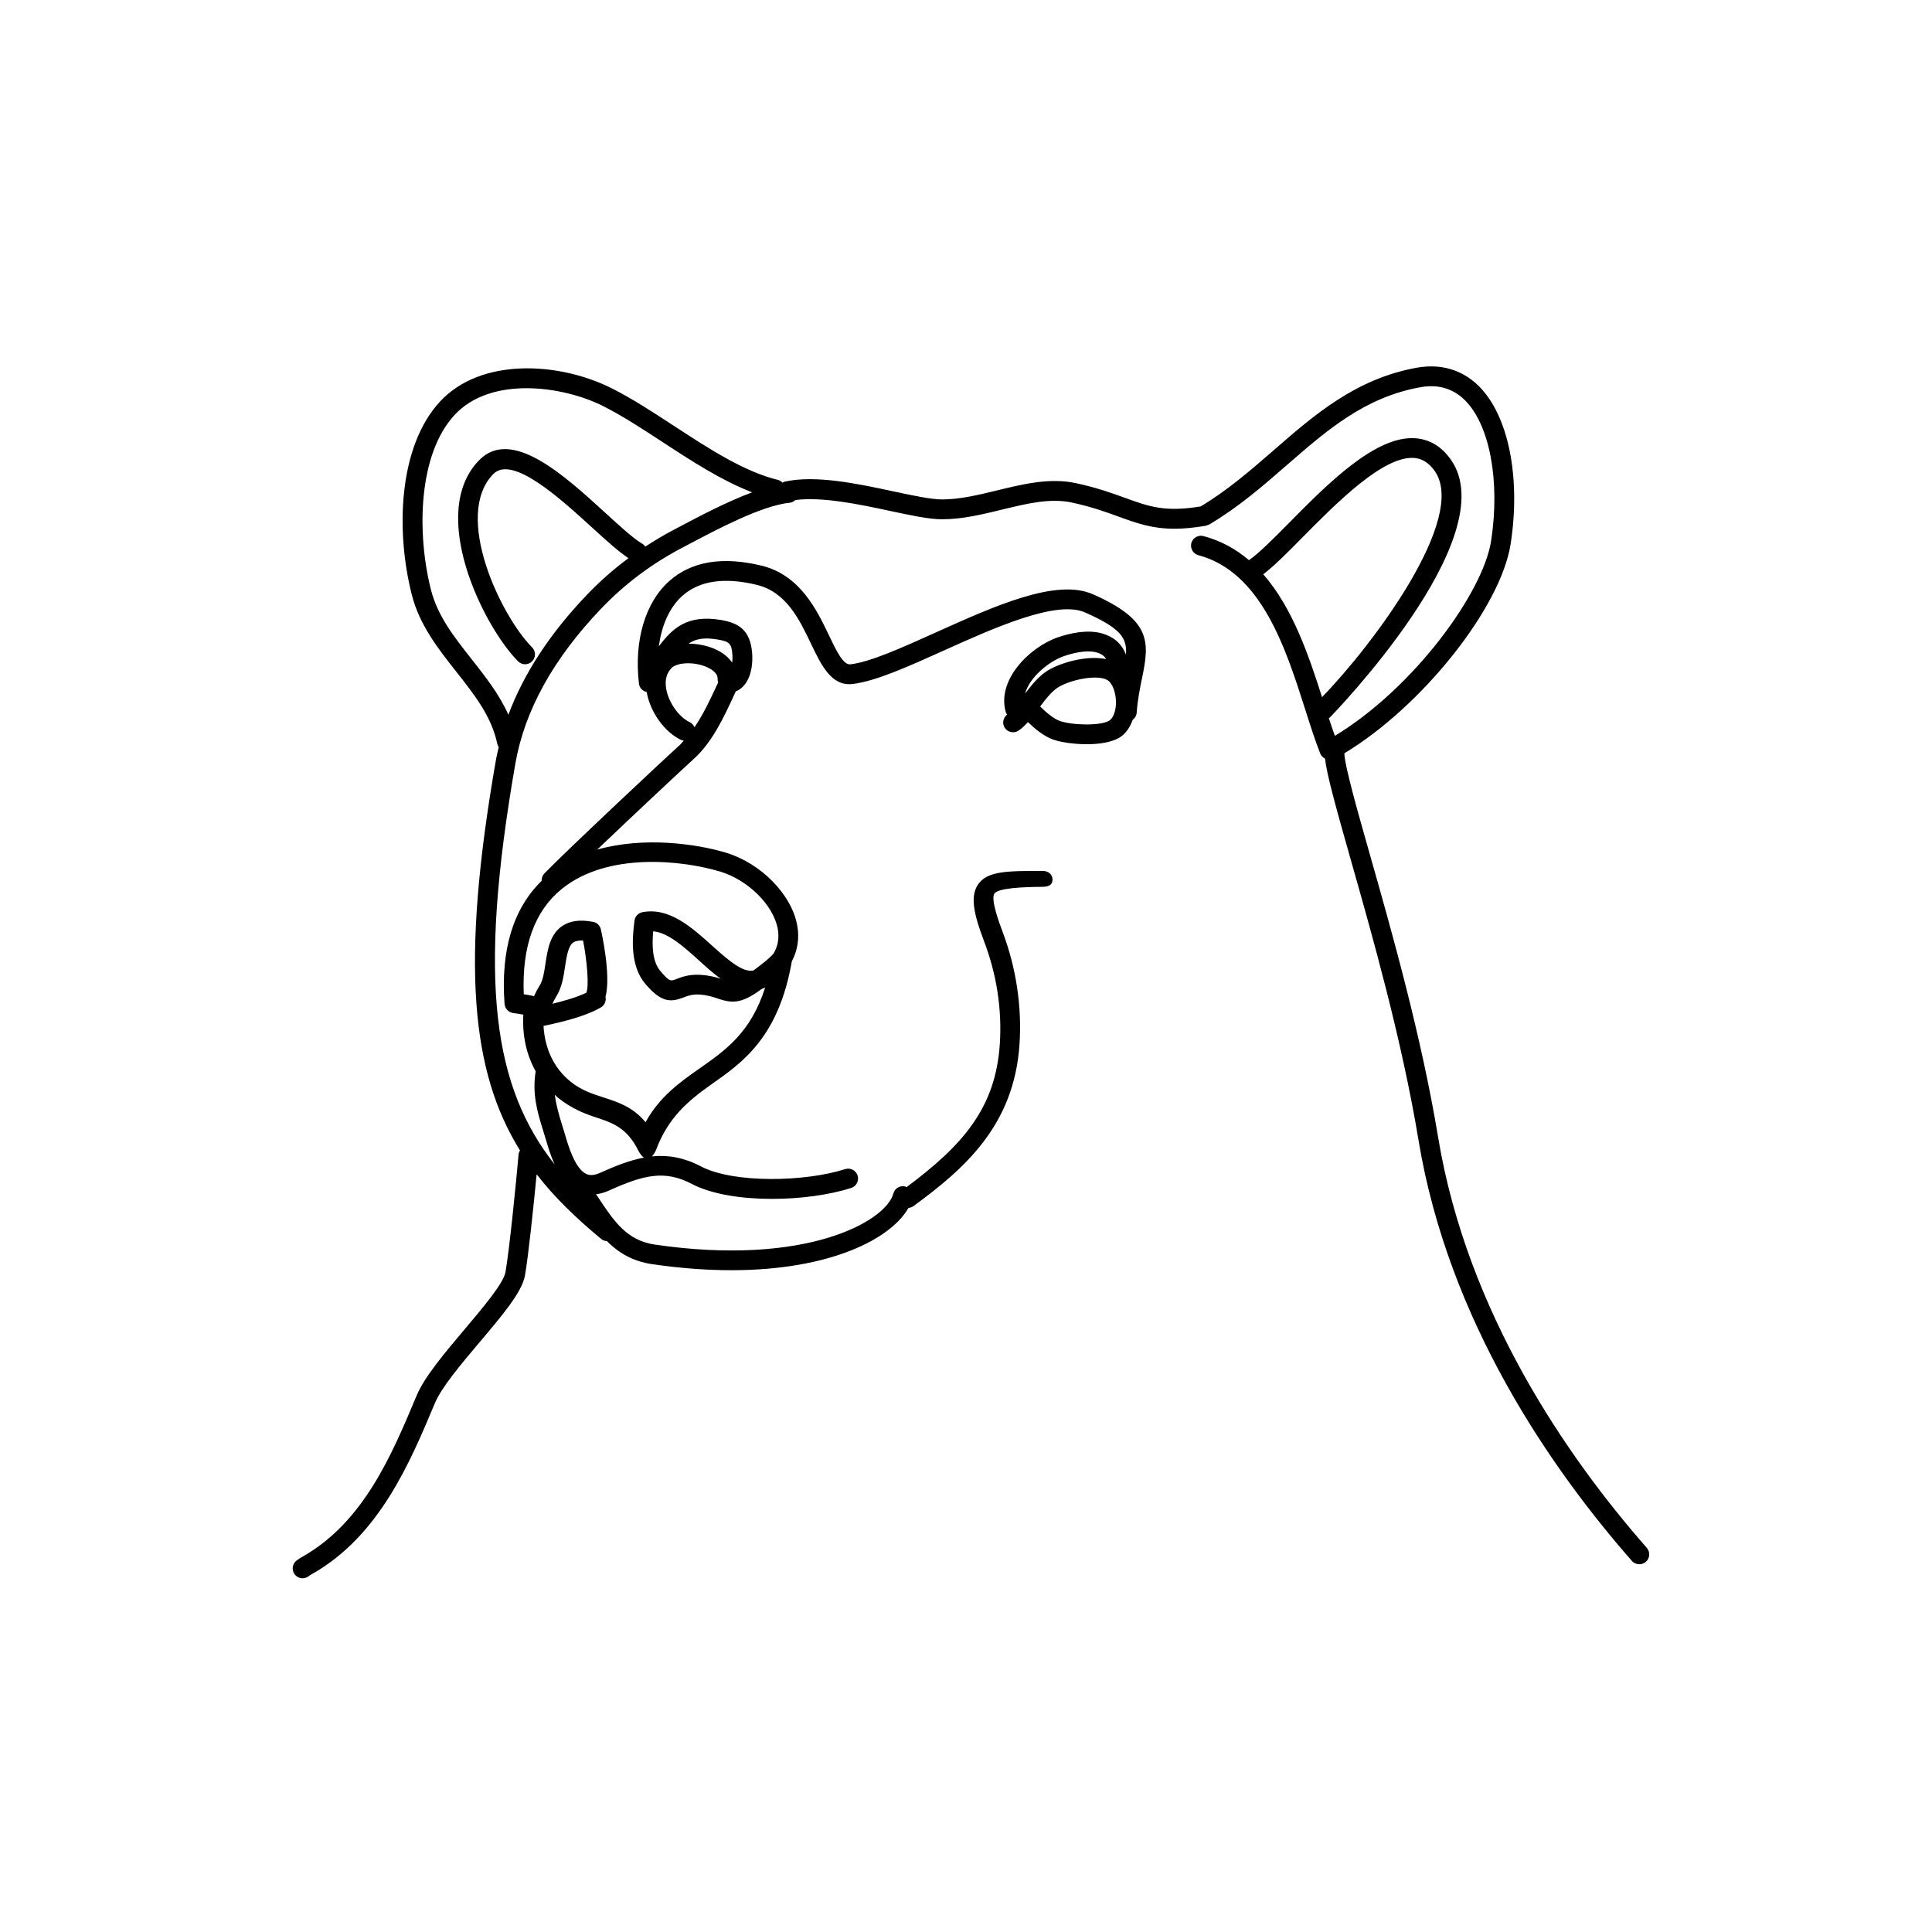
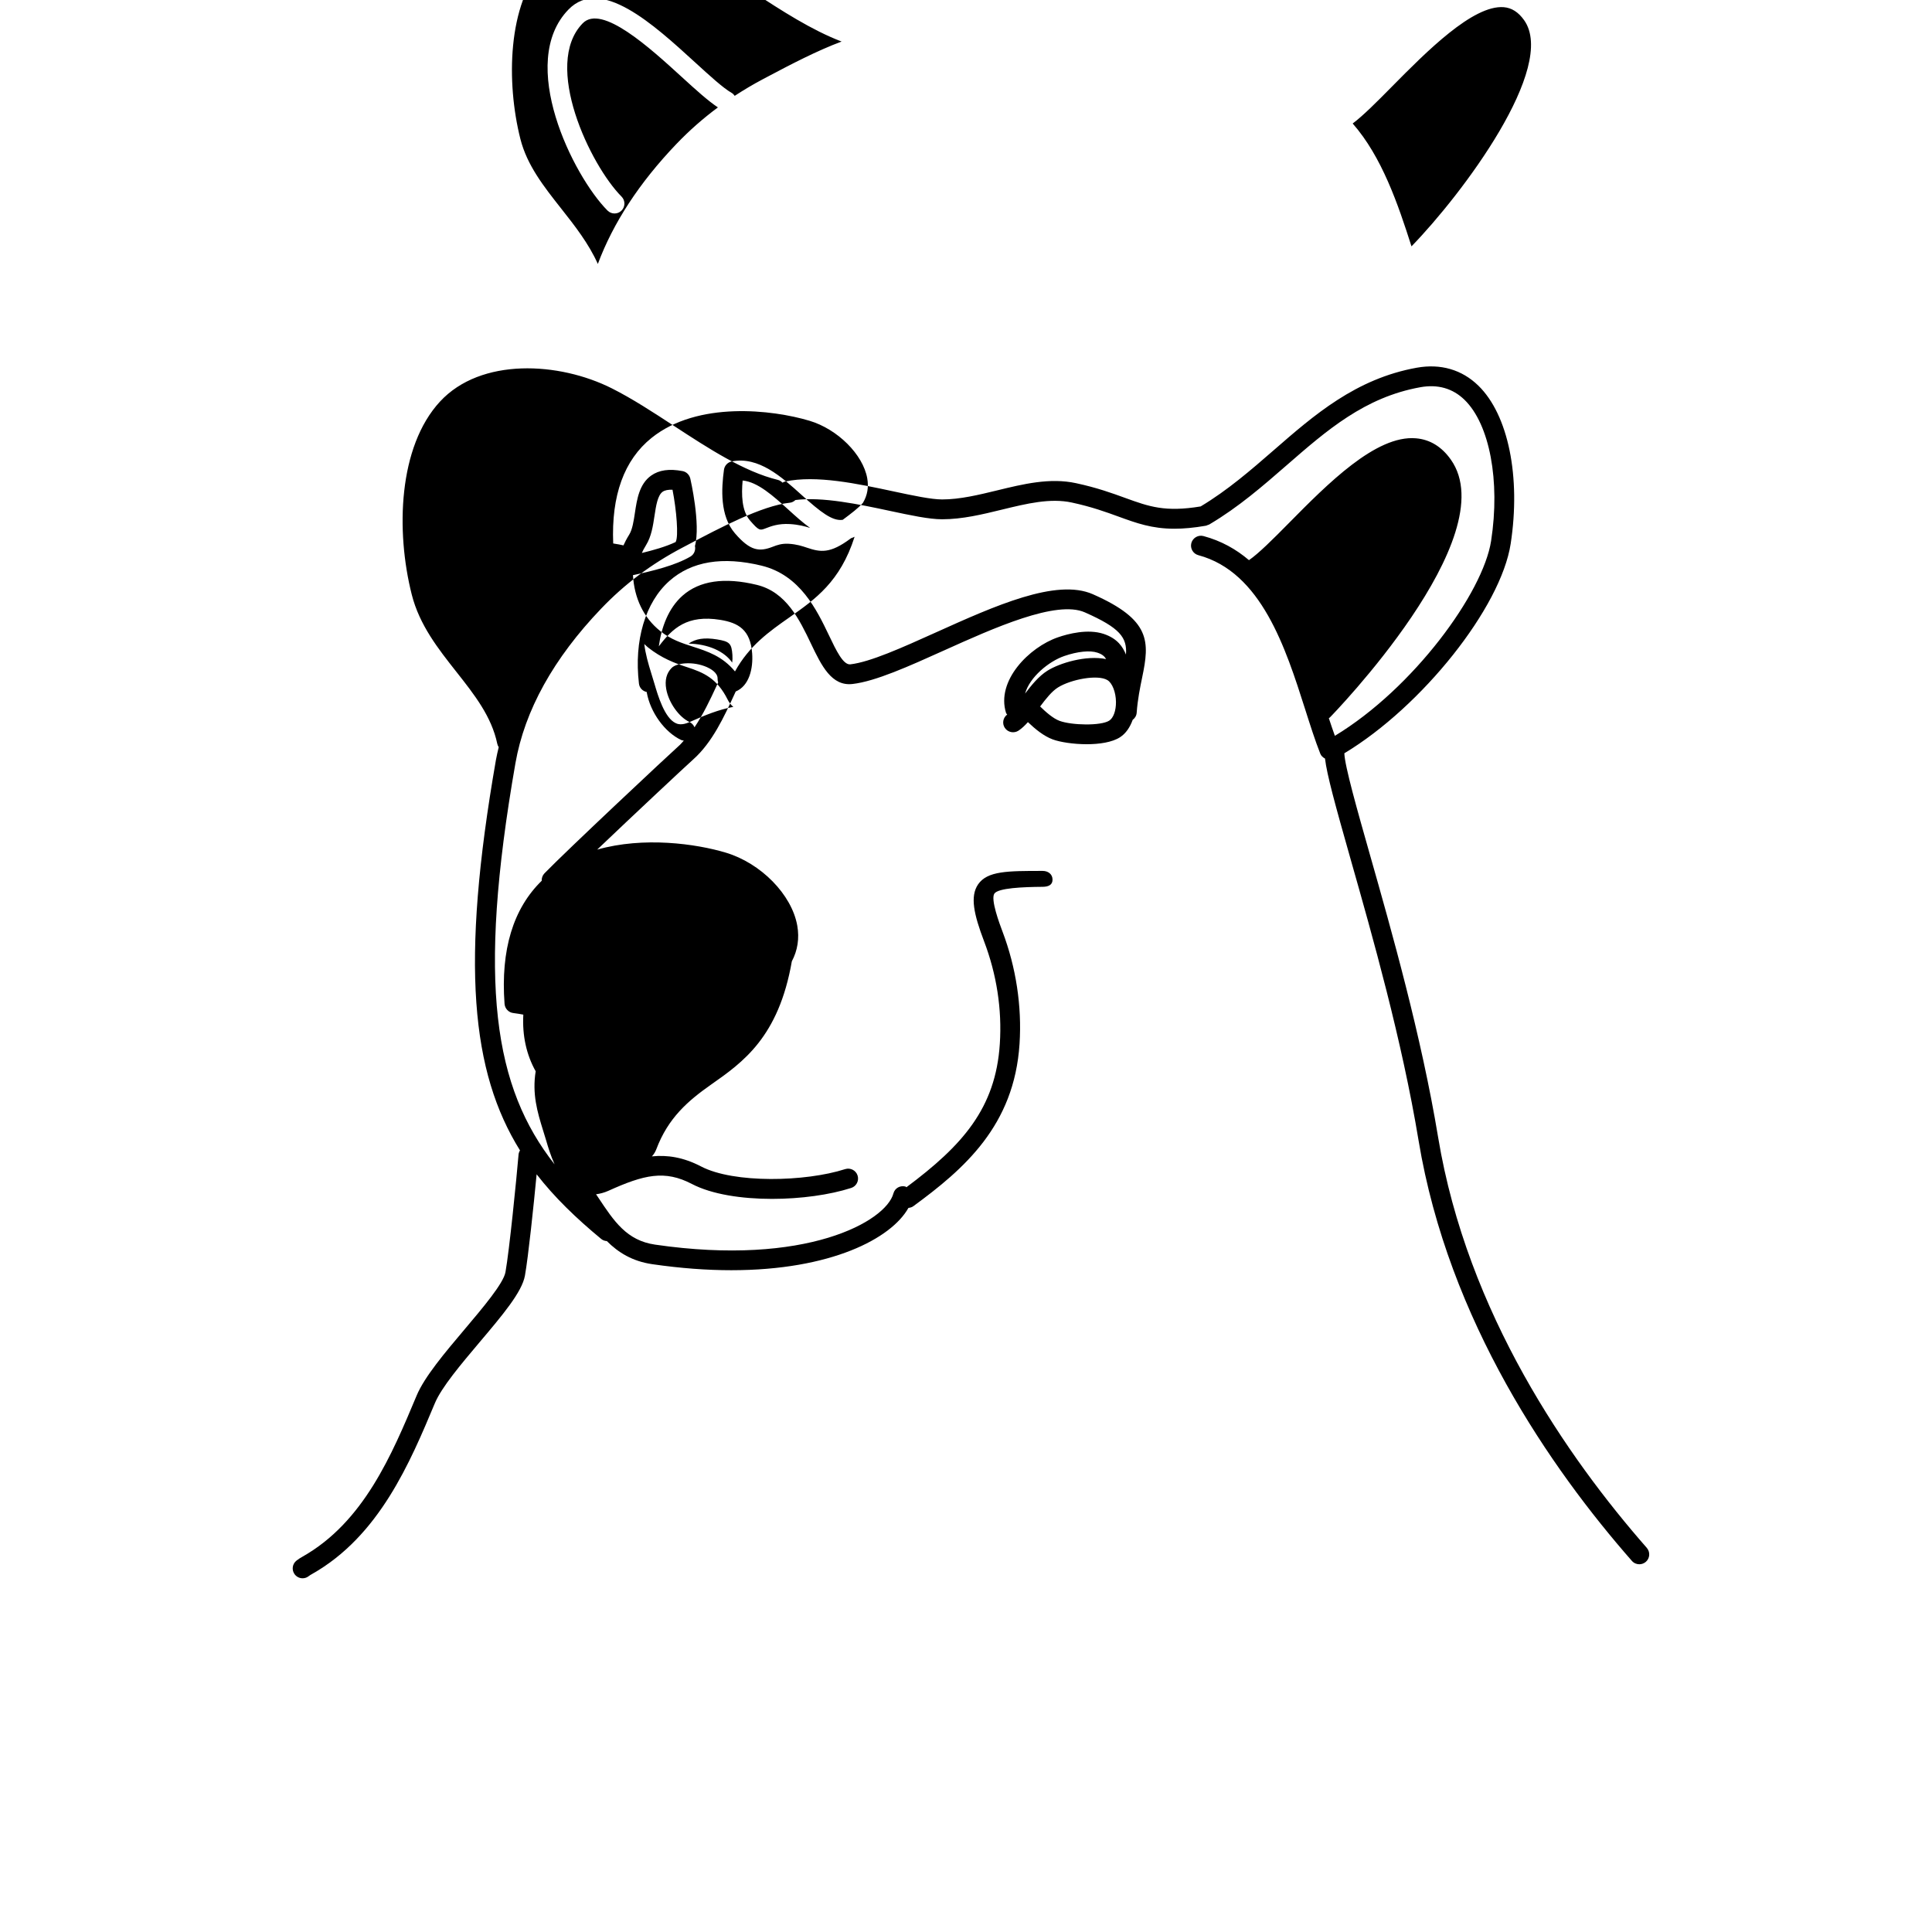
<svg xmlns="http://www.w3.org/2000/svg" fill="#000000" width="800px" height="800px" version="1.1" viewBox="144 144 512 512">
-   <path d="m580.42 554.2c-20.969-23.906-47.578-62.184-55.297-108.78-4.473-27.031-12.352-54.773-18.113-75.031-3.266-11.508-6.641-23.375-6.746-26.758 20.605-12.41 41.473-38.617 44.078-55.516 2.727-17.734-0.629-34.184-8.555-41.906-4.359-4.258-10.016-5.894-16.34-4.758-16.137 2.902-27.195 12.539-37.891 21.855-6.012 5.234-12.234 10.629-19.367 14.902-9.426 1.566-13.66 0.047-19.973-2.242-3.496-1.27-7.457-2.715-13.047-3.918-6.941-1.508-14.047 0.238-20.914 1.91-4.852 1.18-9.855 2.398-14.586 2.398-2.902 0-7.723-1.031-12.832-2.121-9.637-2.066-20.547-4.387-28.773-2.625-0.258 0.055-0.473 0.18-0.695 0.301-0.324-0.328-0.711-0.605-1.195-0.727-9.008-2.191-18.438-8.359-27.562-14.316-5.426-3.551-11.039-7.219-16.438-9.934-14-7.059-34.738-8.227-45.57 3.488-11.074 11.984-11.738 34.32-7.488 51.137 2.047 8.09 7.012 14.379 11.812 20.461 4.805 6.09 9.34 11.848 10.855 19.09 0.07 0.332 0.207 0.629 0.383 0.898-0.258 1.117-0.543 2.231-0.734 3.356-9.48 54.227-6.504 82.812 6.375 103.51-0.207 0.332-0.352 0.699-0.387 1.113-0.574 6.731-2.445 25.438-3.465 31.137-0.527 2.977-6 9.445-10.828 15.16-5.223 6.184-10.637 12.582-12.715 17.559-6.586 15.719-14.043 33.539-30.266 42.703-0.551 0.301-1.074 0.641-1.562 1.023-1.145 0.887-1.355 2.535-0.465 3.68 0.523 0.664 1.293 1.012 2.07 1.012 0.559 0 1.133-0.18 1.602-0.551 0.277-0.211 0.559-0.398 0.902-0.578 17.809-10.066 25.98-29.578 32.547-45.262 1.773-4.231 6.914-10.312 11.879-16.199 6.016-7.113 11.215-13.254 11.992-17.617 0.891-4.984 2.309-18.559 3.098-26.852 4.75 6.125 10.484 11.652 17.113 17.129 0.438 0.363 0.961 0.539 1.496 0.57 3.012 3.008 6.734 5.352 12.027 6.121 7.586 1.102 14.574 1.598 20.957 1.598 26.43 0 42.414-8.418 46.941-16.512 0.453-0.055 0.902-0.16 1.293-0.449 13.477-9.875 26.754-21.355 28.152-43.035 0.645-9.945-0.922-20.262-4.516-29.746-0.789-2.086-3.199-8.539-2.156-10.066 1.02-1.484 7.559-1.758 12.809-1.797 1.449-0.012 2.613-0.457 2.606-1.906-0.004-1.453-1.176-2.309-2.613-2.309h-0.02c-9.273 0-14.645-0.004-17.094 3.566-2.176 3.18-1.129 7.934 1.578 15.062 3.336 8.785 4.781 18 4.18 27.199-1.102 17.105-9.934 26.953-24.758 38.008-0.086-0.031-0.141-0.16-0.23-0.188-1.449-0.367-2.836 0.422-3.211 1.824-1.977 7.41-23.148 19.402-63.156 13.566-7.516-1.094-10.852-6.137-15.078-12.508-0.18-0.273-0.387-0.555-0.57-0.836 1.055-0.141 2.133-0.414 3.25-0.91 9.5-4.301 14.965-5.578 22.168-1.812 5.262 2.746 13.176 3.945 21.219 3.945 7.578 0 15.277-1.062 20.98-2.898 1.375-0.441 2.137-1.918 1.691-3.301-0.438-1.375-1.918-2.125-3.293-1.691-10.531 3.391-29.5 3.824-38.168-0.699-4.719-2.457-8.941-3.094-13.047-2.676 0.523-0.535 0.945-1.289 1.164-1.875 3.144-8.352 8.43-12.871 14.539-17.164 8.383-5.879 17.879-12.543 21.383-32.66 1.531-2.875 2.035-6.09 1.438-9.461-1.465-8.227-9.613-16.539-18.949-19.336-7.891-2.363-21.746-4.301-34.074-0.801 9.984-9.523 23.32-21.992 25.441-23.891 5.082-4.523 8.195-11.324 10.953-17.32l0.316-0.691c3.606-1.5 4.641-6.121 4.359-10.082-0.453-6.309-3.688-8.117-8.418-8.898-8.805-1.422-12.688 2.203-16.32 7.019 0.695-5.117 2.57-10.137 6.277-13.426 4.508-3.988 11.133-4.953 19.699-2.871 7.809 1.898 11.301 9.203 14.379 15.645 2.769 5.793 5.445 11.281 11 10.621 6.047-0.695 14.844-4.66 24.156-8.855 13.301-5.996 29.871-13.453 37.387-10.125 9.316 4.109 11.238 6.676 10.902 11.184-0.816-1.988-2.207-4.242-5.914-5.477-4.188-1.387-9.387-0.039-12.105 0.902-7.57 2.594-16.473 11.488-13.754 20.066 0.055 0.172 0.211 0.25 0.297 0.402-1.109 0.832-1.406 2.371-0.629 3.535 0.801 1.203 2.434 1.516 3.633 0.73 0.883-0.59 1.699-1.367 2.488-2.254 1.988 1.895 4.191 3.691 6.551 4.574 1.91 0.711 5.457 1.281 9.039 1.281 3.344 0 6.715-0.5 8.812-1.844 1.535-0.988 2.648-2.625 3.356-4.606 0.586-0.438 1.004-1.09 1.062-1.875 0.266-3.617 0.898-6.656 1.449-9.336 1.988-9.547 2.363-15.277-13.059-22.086-9.668-4.262-25.926 3.055-41.66 10.148-8.934 4.027-17.371 7.828-22.602 8.43-1.898 0.211-3.734-3.617-5.668-7.672-3.234-6.746-7.652-15.992-17.879-18.48-10.324-2.508-18.539-1.152-24.41 4.047-6.398 5.664-9.418 15.828-8.074 27.207 0.133 1.152 0.973 2.004 2.062 2.227 0.012 0.047 0 0.09 0.012 0.133 0.934 5.254 4.769 10.555 9.133 12.594 0.223 0.105 0.453 0.109 0.68 0.152-0.336 0.352-0.637 0.777-0.992 1.098-3.176 2.836-30.074 28.035-35.941 34.086-0.527 0.551-0.754 1.266-0.727 1.969-7.551 7.359-10.902 18.297-9.844 32.617 0.102 1.258 1.074 2.297 2.328 2.434 1.055 0.117 1.926 0.297 2.648 0.422-0.312 5.551 0.832 10.672 3.273 15.008-0.961 5.984 0.422 10.727 1.965 15.688l0.816 2.656c0.492 1.703 1.199 4.035 2.231 6.328-15.965-20.32-20.605-47.793-10.379-106.3 2.449-14 10.098-27.797 22.738-40.996 6.242-6.523 13.266-11.801 21.461-16.117l1.82-0.957c7.707-4.074 19.355-10.238 26.703-10.973 0.586-0.059 1.082-0.344 1.48-0.715 7.082-0.922 16.906 1.137 24.953 2.863 5.613 1.199 10.465 2.238 13.926 2.238 5.356 0 10.676-1.293 15.824-2.551 6.59-1.605 12.809-3.129 18.57-1.879 5.246 1.133 9.027 2.508 12.363 3.723 4.769 1.734 8.828 3.211 14.809 3.211 2.41 0 5.129-0.238 8.34-0.797 0.176-0.031 0.324-0.125 0.492-0.191 0.133-0.051 0.266-0.059 0.387-0.133 0.023-0.016 0.047-0.031 0.07-0.047 0.012-0.004 0.02-0.012 0.035-0.016 7.668-4.539 14.16-10.188 20.441-15.66 10.625-9.254 20.668-18 35.383-20.652 4.637-0.84 8.602 0.289 11.742 3.352 6.648 6.481 9.477 21.492 7.031 37.352-2.121 13.777-20.551 39.051-41.406 51.676-0.527-1.496-1.074-3.039-1.602-4.68 0.086-0.066 0.18-0.098 0.258-0.172 0.48-0.465 46.605-47.828 32.074-68.352-2.434-3.441-5.551-5.34-9.262-5.644-10.594-0.902-23.434 12.113-33.73 22.539-4.109 4.168-7.949 8-10.504 9.754-3.394-2.887-7.352-5.125-12.055-6.383-1.375-0.371-2.832 0.453-3.215 1.855-0.371 1.402 0.457 2.836 1.859 3.211 16.703 4.473 23.137 24.645 28.305 40.848 1.352 4.242 2.625 8.254 4.004 11.742 0.242 0.613 0.715 1.023 1.254 1.305 0.504 4.273 2.625 12.012 6.82 26.797 5.723 20.137 13.559 47.723 17.98 74.453 7.918 47.816 35.105 86.957 56.527 111.38 0.52 0.594 1.238 0.891 1.969 0.891 0.613 0 1.23-0.211 1.734-0.648 1.086-0.949 1.191-2.606 0.246-3.695zm-164.76-226.39c1.199-4.348 6.258-8.539 10.402-9.965 3.527-1.211 6.805-1.535 8.75-0.887 1.281 0.422 1.875 0.953 2.324 1.707-5.309-1.094-12.363 1.066-15.562 3.082-2.305 1.449-4.211 3.809-5.914 6.062zm22.301 7.164c-2.215 1.426-9.977 1.25-13.184 0.055-1.703-0.637-3.629-2.336-5.129-3.805 1.523-2.031 3.09-4.019 4.719-5.039 3.445-2.156 10.57-3.508 13.121-1.945 1.285 0.785 2.227 3.211 2.254 5.769 0.027 2.305-0.676 4.258-1.781 4.965zm-103.9-21.516c3.289 0.539 3.82 1.074 4.035 4.09 0.051 0.73 0.02 1.406-0.055 2.047-1.012-1.457-2.555-2.699-4.602-3.602-2.055-0.906-4.527-1.402-6.961-1.422 1.863-1.281 4.078-1.688 7.582-1.113zm-7.309 21.898c-2.848-1.328-5.562-5.176-6.195-8.75-0.414-2.344 0.07-4.227 1.441-5.602 1.387-1.391 5.758-1.789 9.336-0.211 0.875 0.387 2.906 1.461 2.836 3.062-0.016 0.352 0.047 0.684 0.156 0.996l-0.43 0.91c-1.688 3.664-3.562 7.598-5.844 10.977-0.25-0.582-0.68-1.09-1.301-1.383zm-23.703 119.46c-2.18 0.988-3.293 0.469-3.664 0.297-2.992-1.371-4.766-7.438-5.621-10.348l-0.832-2.734c-0.852-2.734-1.578-5.273-1.895-7.898 0.324 0.293 0.637 0.609 0.977 0.891 3.586 2.856 7.164 4.211 10.328 5.231 4.457 1.441 7.977 2.977 10.781 8.586 0.316 0.629 0.875 1.492 1.523 1.945-3.805 0.703-7.574 2.211-11.598 4.031zm-3.684-47.762c-0.012 0.016-0.012 0.039-0.023 0.055-2.594 1.23-5.969 2.18-8.949 2.898 0.242-0.543 0.559-1.195 1.125-2.102 1.406-2.281 1.824-5.062 2.231-7.758 0.402-2.664 0.82-5.422 2.16-6.367 0.578-0.406 1.484-0.586 2.613-0.523 1.055 5.371 1.641 12.402 0.844 13.797zm-6.394-27.551c12.227-9.82 32.059-7.473 41.855-4.535 7.445 2.231 14.172 8.926 15.297 15.242 0.418 2.363 0.039 4.539-1.133 6.5-1.176 1.367-3.117 2.836-5.367 4.508-2.707 0.406-5.856-2.031-10.898-6.594-5.316-4.805-11.383-10.262-18.469-8.887-1.109 0.211-1.953 1.109-2.102 2.223-0.68 4.988-1.113 12.156 2.898 16.82 4.106 4.777 6.516 4.941 10.055 3.566 1.18-0.457 2.328-0.875 4.195-0.781 2.141 0.133 3.531 0.598 4.875 1.047 3.531 1.184 6.074 1.633 11.48-2.394l0.172-0.121c0.312-0.109 0.637-0.238 0.945-0.387-3.805 11.91-10.41 16.547-17.336 21.406-5.211 3.656-10.574 7.418-14.363 14.281-3.344-4.047-7.289-5.32-11.133-6.559-3.004-0.969-5.828-1.883-8.672-4.141-4.469-3.562-6.883-8.77-7.234-14.812 5.32-1.137 11.16-2.559 15.211-4.918 1.008-0.586 1.449-1.734 1.215-2.812 1.566-5.769-1.199-17.746-1.23-17.875-0.238-1.008-1.039-1.785-2.055-1.977-3.508-0.672-6.227-0.289-8.309 1.184-3.16 2.238-3.773 6.293-4.312 9.863-0.324 2.176-0.664 4.418-1.512 5.789-0.715 1.152-1.176 2.07-1.523 2.852-0.676-0.152-1.559-0.332-2.719-0.508-0.523-12.723 2.887-22.129 10.168-27.98zm42.023 23.871c-1.34-0.43-3.059-0.891-5.367-1.031-3.047-0.188-5.082 0.605-6.418 1.129-1.523 0.59-1.785 0.684-4.176-2.102-2.191-2.543-2.273-6.883-1.93-10.566 3.996 0.367 8.113 4.098 12.113 7.707 1.848 1.68 3.777 3.43 5.777 4.863zm-10.832-119.82-1.805 0.953c-2.562 1.352-4.992 2.816-7.356 4.352-0.215-0.316-0.488-0.605-0.848-0.805-2.215-1.266-5.801-4.543-9.598-8.016-11.141-10.188-25.023-22.848-33.578-14.078-13.754 14.078 1.18 44.125 10.324 53.305 0.516 0.516 1.184 0.77 1.859 0.77 0.672 0 1.336-0.25 1.844-0.766 1.027-1.023 1.027-2.68 0.012-3.703-8.273-8.305-21.039-34.938-10.289-45.938 5.031-5.144 17.824 6.539 26.293 14.277 3.707 3.394 6.934 6.301 9.531 8.02-3.926 2.91-7.582 6.125-11.008 9.703-9.801 10.246-16.75 20.895-20.812 31.781-2.434-5.422-6.098-10.098-9.688-14.645-4.66-5.91-9.07-11.488-10.844-18.496-3.773-14.941-3.43-35.805 6.262-46.289 9.656-10.461 28.844-7.672 39.363-2.367 5.129 2.586 10.375 6.012 15.926 9.645 7.684 5.027 15.598 10.16 23.578 13.215-6.523 2.422-13.527 6.102-19.168 9.082zm154.61 12.637c2.836-2.144 6.277-5.602 10.445-9.824 9.035-9.145 21.41-21.633 29.582-21.004 2.121 0.176 3.883 1.305 5.406 3.449 8.801 12.434-16.297 45.996-29.852 59.934-3.562-11.152-7.832-23.723-15.582-32.555z" />
+   <path d="m580.42 554.2c-20.969-23.906-47.578-62.184-55.297-108.78-4.473-27.031-12.352-54.773-18.113-75.031-3.266-11.508-6.641-23.375-6.746-26.758 20.605-12.41 41.473-38.617 44.078-55.516 2.727-17.734-0.629-34.184-8.555-41.906-4.359-4.258-10.016-5.894-16.34-4.758-16.137 2.902-27.195 12.539-37.891 21.855-6.012 5.234-12.234 10.629-19.367 14.902-9.426 1.566-13.66 0.047-19.973-2.242-3.496-1.27-7.457-2.715-13.047-3.918-6.941-1.508-14.047 0.238-20.914 1.91-4.852 1.18-9.855 2.398-14.586 2.398-2.902 0-7.723-1.031-12.832-2.121-9.637-2.066-20.547-4.387-28.773-2.625-0.258 0.055-0.473 0.18-0.695 0.301-0.324-0.328-0.711-0.605-1.195-0.727-9.008-2.191-18.438-8.359-27.562-14.316-5.426-3.551-11.039-7.219-16.438-9.934-14-7.059-34.738-8.227-45.57 3.488-11.074 11.984-11.738 34.32-7.488 51.137 2.047 8.09 7.012 14.379 11.812 20.461 4.805 6.09 9.34 11.848 10.855 19.09 0.07 0.332 0.207 0.629 0.383 0.898-0.258 1.117-0.543 2.231-0.734 3.356-9.48 54.227-6.504 82.812 6.375 103.51-0.207 0.332-0.352 0.699-0.387 1.113-0.574 6.731-2.445 25.438-3.465 31.137-0.527 2.977-6 9.445-10.828 15.16-5.223 6.184-10.637 12.582-12.715 17.559-6.586 15.719-14.043 33.539-30.266 42.703-0.551 0.301-1.074 0.641-1.562 1.023-1.145 0.887-1.355 2.535-0.465 3.68 0.523 0.664 1.293 1.012 2.07 1.012 0.559 0 1.133-0.18 1.602-0.551 0.277-0.211 0.559-0.398 0.902-0.578 17.809-10.066 25.98-29.578 32.547-45.262 1.773-4.231 6.914-10.312 11.879-16.199 6.016-7.113 11.215-13.254 11.992-17.617 0.891-4.984 2.309-18.559 3.098-26.852 4.75 6.125 10.484 11.652 17.113 17.129 0.438 0.363 0.961 0.539 1.496 0.57 3.012 3.008 6.734 5.352 12.027 6.121 7.586 1.102 14.574 1.598 20.957 1.598 26.43 0 42.414-8.418 46.941-16.512 0.453-0.055 0.902-0.16 1.293-0.449 13.477-9.875 26.754-21.355 28.152-43.035 0.645-9.945-0.922-20.262-4.516-29.746-0.789-2.086-3.199-8.539-2.156-10.066 1.02-1.484 7.559-1.758 12.809-1.797 1.449-0.012 2.613-0.457 2.606-1.906-0.004-1.453-1.176-2.309-2.613-2.309h-0.02c-9.273 0-14.645-0.004-17.094 3.566-2.176 3.18-1.129 7.934 1.578 15.062 3.336 8.785 4.781 18 4.18 27.199-1.102 17.105-9.934 26.953-24.758 38.008-0.086-0.031-0.141-0.16-0.23-0.188-1.449-0.367-2.836 0.422-3.211 1.824-1.977 7.41-23.148 19.402-63.156 13.566-7.516-1.094-10.852-6.137-15.078-12.508-0.18-0.273-0.387-0.555-0.57-0.836 1.055-0.141 2.133-0.414 3.25-0.91 9.5-4.301 14.965-5.578 22.168-1.812 5.262 2.746 13.176 3.945 21.219 3.945 7.578 0 15.277-1.062 20.98-2.898 1.375-0.441 2.137-1.918 1.691-3.301-0.438-1.375-1.918-2.125-3.293-1.691-10.531 3.391-29.5 3.824-38.168-0.699-4.719-2.457-8.941-3.094-13.047-2.676 0.523-0.535 0.945-1.289 1.164-1.875 3.144-8.352 8.43-12.871 14.539-17.164 8.383-5.879 17.879-12.543 21.383-32.66 1.531-2.875 2.035-6.09 1.438-9.461-1.465-8.227-9.613-16.539-18.949-19.336-7.891-2.363-21.746-4.301-34.074-0.801 9.984-9.523 23.32-21.992 25.441-23.891 5.082-4.523 8.195-11.324 10.953-17.32l0.316-0.691c3.606-1.5 4.641-6.121 4.359-10.082-0.453-6.309-3.688-8.117-8.418-8.898-8.805-1.422-12.688 2.203-16.32 7.019 0.695-5.117 2.57-10.137 6.277-13.426 4.508-3.988 11.133-4.953 19.699-2.871 7.809 1.898 11.301 9.203 14.379 15.645 2.769 5.793 5.445 11.281 11 10.621 6.047-0.695 14.844-4.66 24.156-8.855 13.301-5.996 29.871-13.453 37.387-10.125 9.316 4.109 11.238 6.676 10.902 11.184-0.816-1.988-2.207-4.242-5.914-5.477-4.188-1.387-9.387-0.039-12.105 0.902-7.57 2.594-16.473 11.488-13.754 20.066 0.055 0.172 0.211 0.25 0.297 0.402-1.109 0.832-1.406 2.371-0.629 3.535 0.801 1.203 2.434 1.516 3.633 0.73 0.883-0.59 1.699-1.367 2.488-2.254 1.988 1.895 4.191 3.691 6.551 4.574 1.91 0.711 5.457 1.281 9.039 1.281 3.344 0 6.715-0.5 8.812-1.844 1.535-0.988 2.648-2.625 3.356-4.606 0.586-0.438 1.004-1.09 1.062-1.875 0.266-3.617 0.898-6.656 1.449-9.336 1.988-9.547 2.363-15.277-13.059-22.086-9.668-4.262-25.926 3.055-41.66 10.148-8.934 4.027-17.371 7.828-22.602 8.43-1.898 0.211-3.734-3.617-5.668-7.672-3.234-6.746-7.652-15.992-17.879-18.48-10.324-2.508-18.539-1.152-24.41 4.047-6.398 5.664-9.418 15.828-8.074 27.207 0.133 1.152 0.973 2.004 2.062 2.227 0.012 0.047 0 0.09 0.012 0.133 0.934 5.254 4.769 10.555 9.133 12.594 0.223 0.105 0.453 0.109 0.68 0.152-0.336 0.352-0.637 0.777-0.992 1.098-3.176 2.836-30.074 28.035-35.941 34.086-0.527 0.551-0.754 1.266-0.727 1.969-7.551 7.359-10.902 18.297-9.844 32.617 0.102 1.258 1.074 2.297 2.328 2.434 1.055 0.117 1.926 0.297 2.648 0.422-0.312 5.551 0.832 10.672 3.273 15.008-0.961 5.984 0.422 10.727 1.965 15.688l0.816 2.656c0.492 1.703 1.199 4.035 2.231 6.328-15.965-20.32-20.605-47.793-10.379-106.3 2.449-14 10.098-27.797 22.738-40.996 6.242-6.523 13.266-11.801 21.461-16.117l1.82-0.957c7.707-4.074 19.355-10.238 26.703-10.973 0.586-0.059 1.082-0.344 1.48-0.715 7.082-0.922 16.906 1.137 24.953 2.863 5.613 1.199 10.465 2.238 13.926 2.238 5.356 0 10.676-1.293 15.824-2.551 6.59-1.605 12.809-3.129 18.57-1.879 5.246 1.133 9.027 2.508 12.363 3.723 4.769 1.734 8.828 3.211 14.809 3.211 2.41 0 5.129-0.238 8.34-0.797 0.176-0.031 0.324-0.125 0.492-0.191 0.133-0.051 0.266-0.059 0.387-0.133 0.023-0.016 0.047-0.031 0.07-0.047 0.012-0.004 0.02-0.012 0.035-0.016 7.668-4.539 14.16-10.188 20.441-15.66 10.625-9.254 20.668-18 35.383-20.652 4.637-0.84 8.602 0.289 11.742 3.352 6.648 6.481 9.477 21.492 7.031 37.352-2.121 13.777-20.551 39.051-41.406 51.676-0.527-1.496-1.074-3.039-1.602-4.68 0.086-0.066 0.18-0.098 0.258-0.172 0.48-0.465 46.605-47.828 32.074-68.352-2.434-3.441-5.551-5.34-9.262-5.644-10.594-0.902-23.434 12.113-33.73 22.539-4.109 4.168-7.949 8-10.504 9.754-3.394-2.887-7.352-5.125-12.055-6.383-1.375-0.371-2.832 0.453-3.215 1.855-0.371 1.402 0.457 2.836 1.859 3.211 16.703 4.473 23.137 24.645 28.305 40.848 1.352 4.242 2.625 8.254 4.004 11.742 0.242 0.613 0.715 1.023 1.254 1.305 0.504 4.273 2.625 12.012 6.82 26.797 5.723 20.137 13.559 47.723 17.98 74.453 7.918 47.816 35.105 86.957 56.527 111.38 0.52 0.594 1.238 0.891 1.969 0.891 0.613 0 1.23-0.211 1.734-0.648 1.086-0.949 1.191-2.606 0.246-3.695zm-164.76-226.39c1.199-4.348 6.258-8.539 10.402-9.965 3.527-1.211 6.805-1.535 8.75-0.887 1.281 0.422 1.875 0.953 2.324 1.707-5.309-1.094-12.363 1.066-15.562 3.082-2.305 1.449-4.211 3.809-5.914 6.062zm22.301 7.164c-2.215 1.426-9.977 1.25-13.184 0.055-1.703-0.637-3.629-2.336-5.129-3.805 1.523-2.031 3.09-4.019 4.719-5.039 3.445-2.156 10.57-3.508 13.121-1.945 1.285 0.785 2.227 3.211 2.254 5.769 0.027 2.305-0.676 4.258-1.781 4.965zm-103.9-21.516c3.289 0.539 3.82 1.074 4.035 4.09 0.051 0.73 0.02 1.406-0.055 2.047-1.012-1.457-2.555-2.699-4.602-3.602-2.055-0.906-4.527-1.402-6.961-1.422 1.863-1.281 4.078-1.688 7.582-1.113zm-7.309 21.898c-2.848-1.328-5.562-5.176-6.195-8.75-0.414-2.344 0.07-4.227 1.441-5.602 1.387-1.391 5.758-1.789 9.336-0.211 0.875 0.387 2.906 1.461 2.836 3.062-0.016 0.352 0.047 0.684 0.156 0.996l-0.43 0.91c-1.688 3.664-3.562 7.598-5.844 10.977-0.25-0.582-0.68-1.09-1.301-1.383zc-2.18 0.988-3.293 0.469-3.664 0.297-2.992-1.371-4.766-7.438-5.621-10.348l-0.832-2.734c-0.852-2.734-1.578-5.273-1.895-7.898 0.324 0.293 0.637 0.609 0.977 0.891 3.586 2.856 7.164 4.211 10.328 5.231 4.457 1.441 7.977 2.977 10.781 8.586 0.316 0.629 0.875 1.492 1.523 1.945-3.805 0.703-7.574 2.211-11.598 4.031zm-3.684-47.762c-0.012 0.016-0.012 0.039-0.023 0.055-2.594 1.23-5.969 2.18-8.949 2.898 0.242-0.543 0.559-1.195 1.125-2.102 1.406-2.281 1.824-5.062 2.231-7.758 0.402-2.664 0.82-5.422 2.16-6.367 0.578-0.406 1.484-0.586 2.613-0.523 1.055 5.371 1.641 12.402 0.844 13.797zm-6.394-27.551c12.227-9.82 32.059-7.473 41.855-4.535 7.445 2.231 14.172 8.926 15.297 15.242 0.418 2.363 0.039 4.539-1.133 6.5-1.176 1.367-3.117 2.836-5.367 4.508-2.707 0.406-5.856-2.031-10.898-6.594-5.316-4.805-11.383-10.262-18.469-8.887-1.109 0.211-1.953 1.109-2.102 2.223-0.68 4.988-1.113 12.156 2.898 16.82 4.106 4.777 6.516 4.941 10.055 3.566 1.18-0.457 2.328-0.875 4.195-0.781 2.141 0.133 3.531 0.598 4.875 1.047 3.531 1.184 6.074 1.633 11.48-2.394l0.172-0.121c0.312-0.109 0.637-0.238 0.945-0.387-3.805 11.91-10.41 16.547-17.336 21.406-5.211 3.656-10.574 7.418-14.363 14.281-3.344-4.047-7.289-5.32-11.133-6.559-3.004-0.969-5.828-1.883-8.672-4.141-4.469-3.562-6.883-8.77-7.234-14.812 5.32-1.137 11.16-2.559 15.211-4.918 1.008-0.586 1.449-1.734 1.215-2.812 1.566-5.769-1.199-17.746-1.23-17.875-0.238-1.008-1.039-1.785-2.055-1.977-3.508-0.672-6.227-0.289-8.309 1.184-3.16 2.238-3.773 6.293-4.312 9.863-0.324 2.176-0.664 4.418-1.512 5.789-0.715 1.152-1.176 2.07-1.523 2.852-0.676-0.152-1.559-0.332-2.719-0.508-0.523-12.723 2.887-22.129 10.168-27.98zm42.023 23.871c-1.34-0.43-3.059-0.891-5.367-1.031-3.047-0.188-5.082 0.605-6.418 1.129-1.523 0.59-1.785 0.684-4.176-2.102-2.191-2.543-2.273-6.883-1.93-10.566 3.996 0.367 8.113 4.098 12.113 7.707 1.848 1.68 3.777 3.43 5.777 4.863zm-10.832-119.82-1.805 0.953c-2.562 1.352-4.992 2.816-7.356 4.352-0.215-0.316-0.488-0.605-0.848-0.805-2.215-1.266-5.801-4.543-9.598-8.016-11.141-10.188-25.023-22.848-33.578-14.078-13.754 14.078 1.18 44.125 10.324 53.305 0.516 0.516 1.184 0.77 1.859 0.77 0.672 0 1.336-0.25 1.844-0.766 1.027-1.023 1.027-2.68 0.012-3.703-8.273-8.305-21.039-34.938-10.289-45.938 5.031-5.144 17.824 6.539 26.293 14.277 3.707 3.394 6.934 6.301 9.531 8.02-3.926 2.91-7.582 6.125-11.008 9.703-9.801 10.246-16.75 20.895-20.812 31.781-2.434-5.422-6.098-10.098-9.688-14.645-4.66-5.91-9.07-11.488-10.844-18.496-3.773-14.941-3.43-35.805 6.262-46.289 9.656-10.461 28.844-7.672 39.363-2.367 5.129 2.586 10.375 6.012 15.926 9.645 7.684 5.027 15.598 10.16 23.578 13.215-6.523 2.422-13.527 6.102-19.168 9.082zm154.61 12.637c2.836-2.144 6.277-5.602 10.445-9.824 9.035-9.145 21.41-21.633 29.582-21.004 2.121 0.176 3.883 1.305 5.406 3.449 8.801 12.434-16.297 45.996-29.852 59.934-3.562-11.152-7.832-23.723-15.582-32.555z" />
</svg>